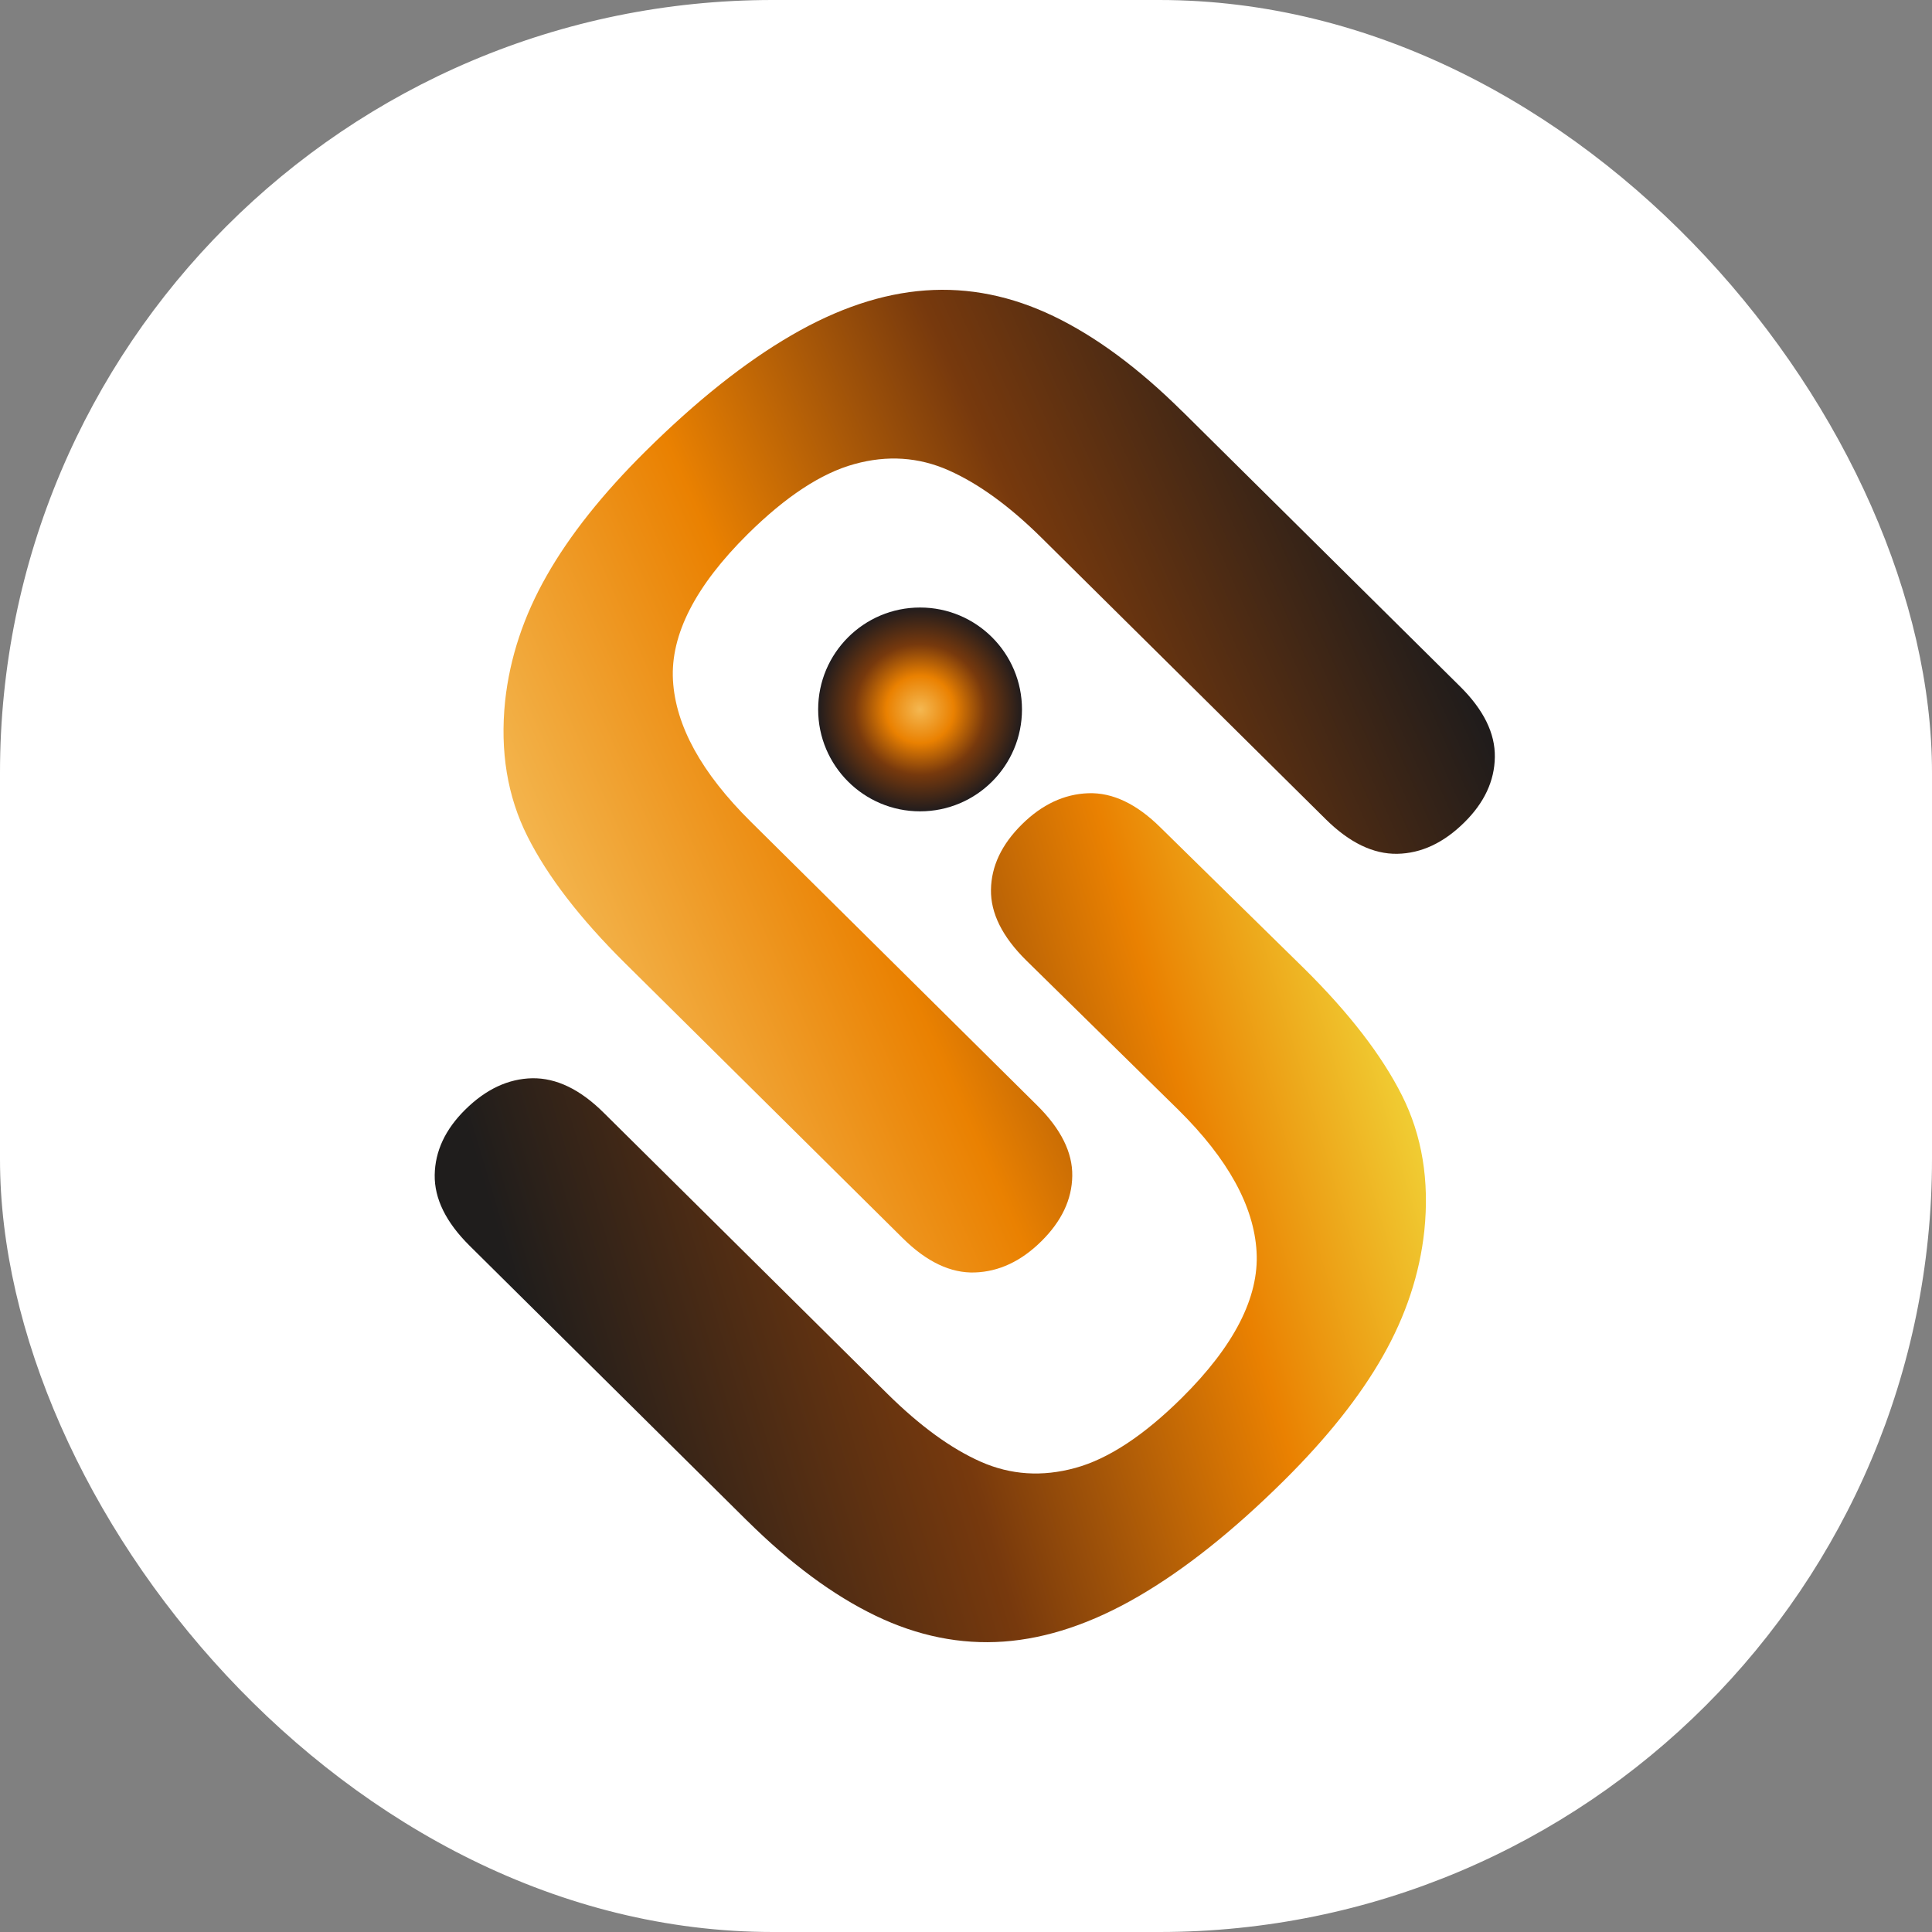
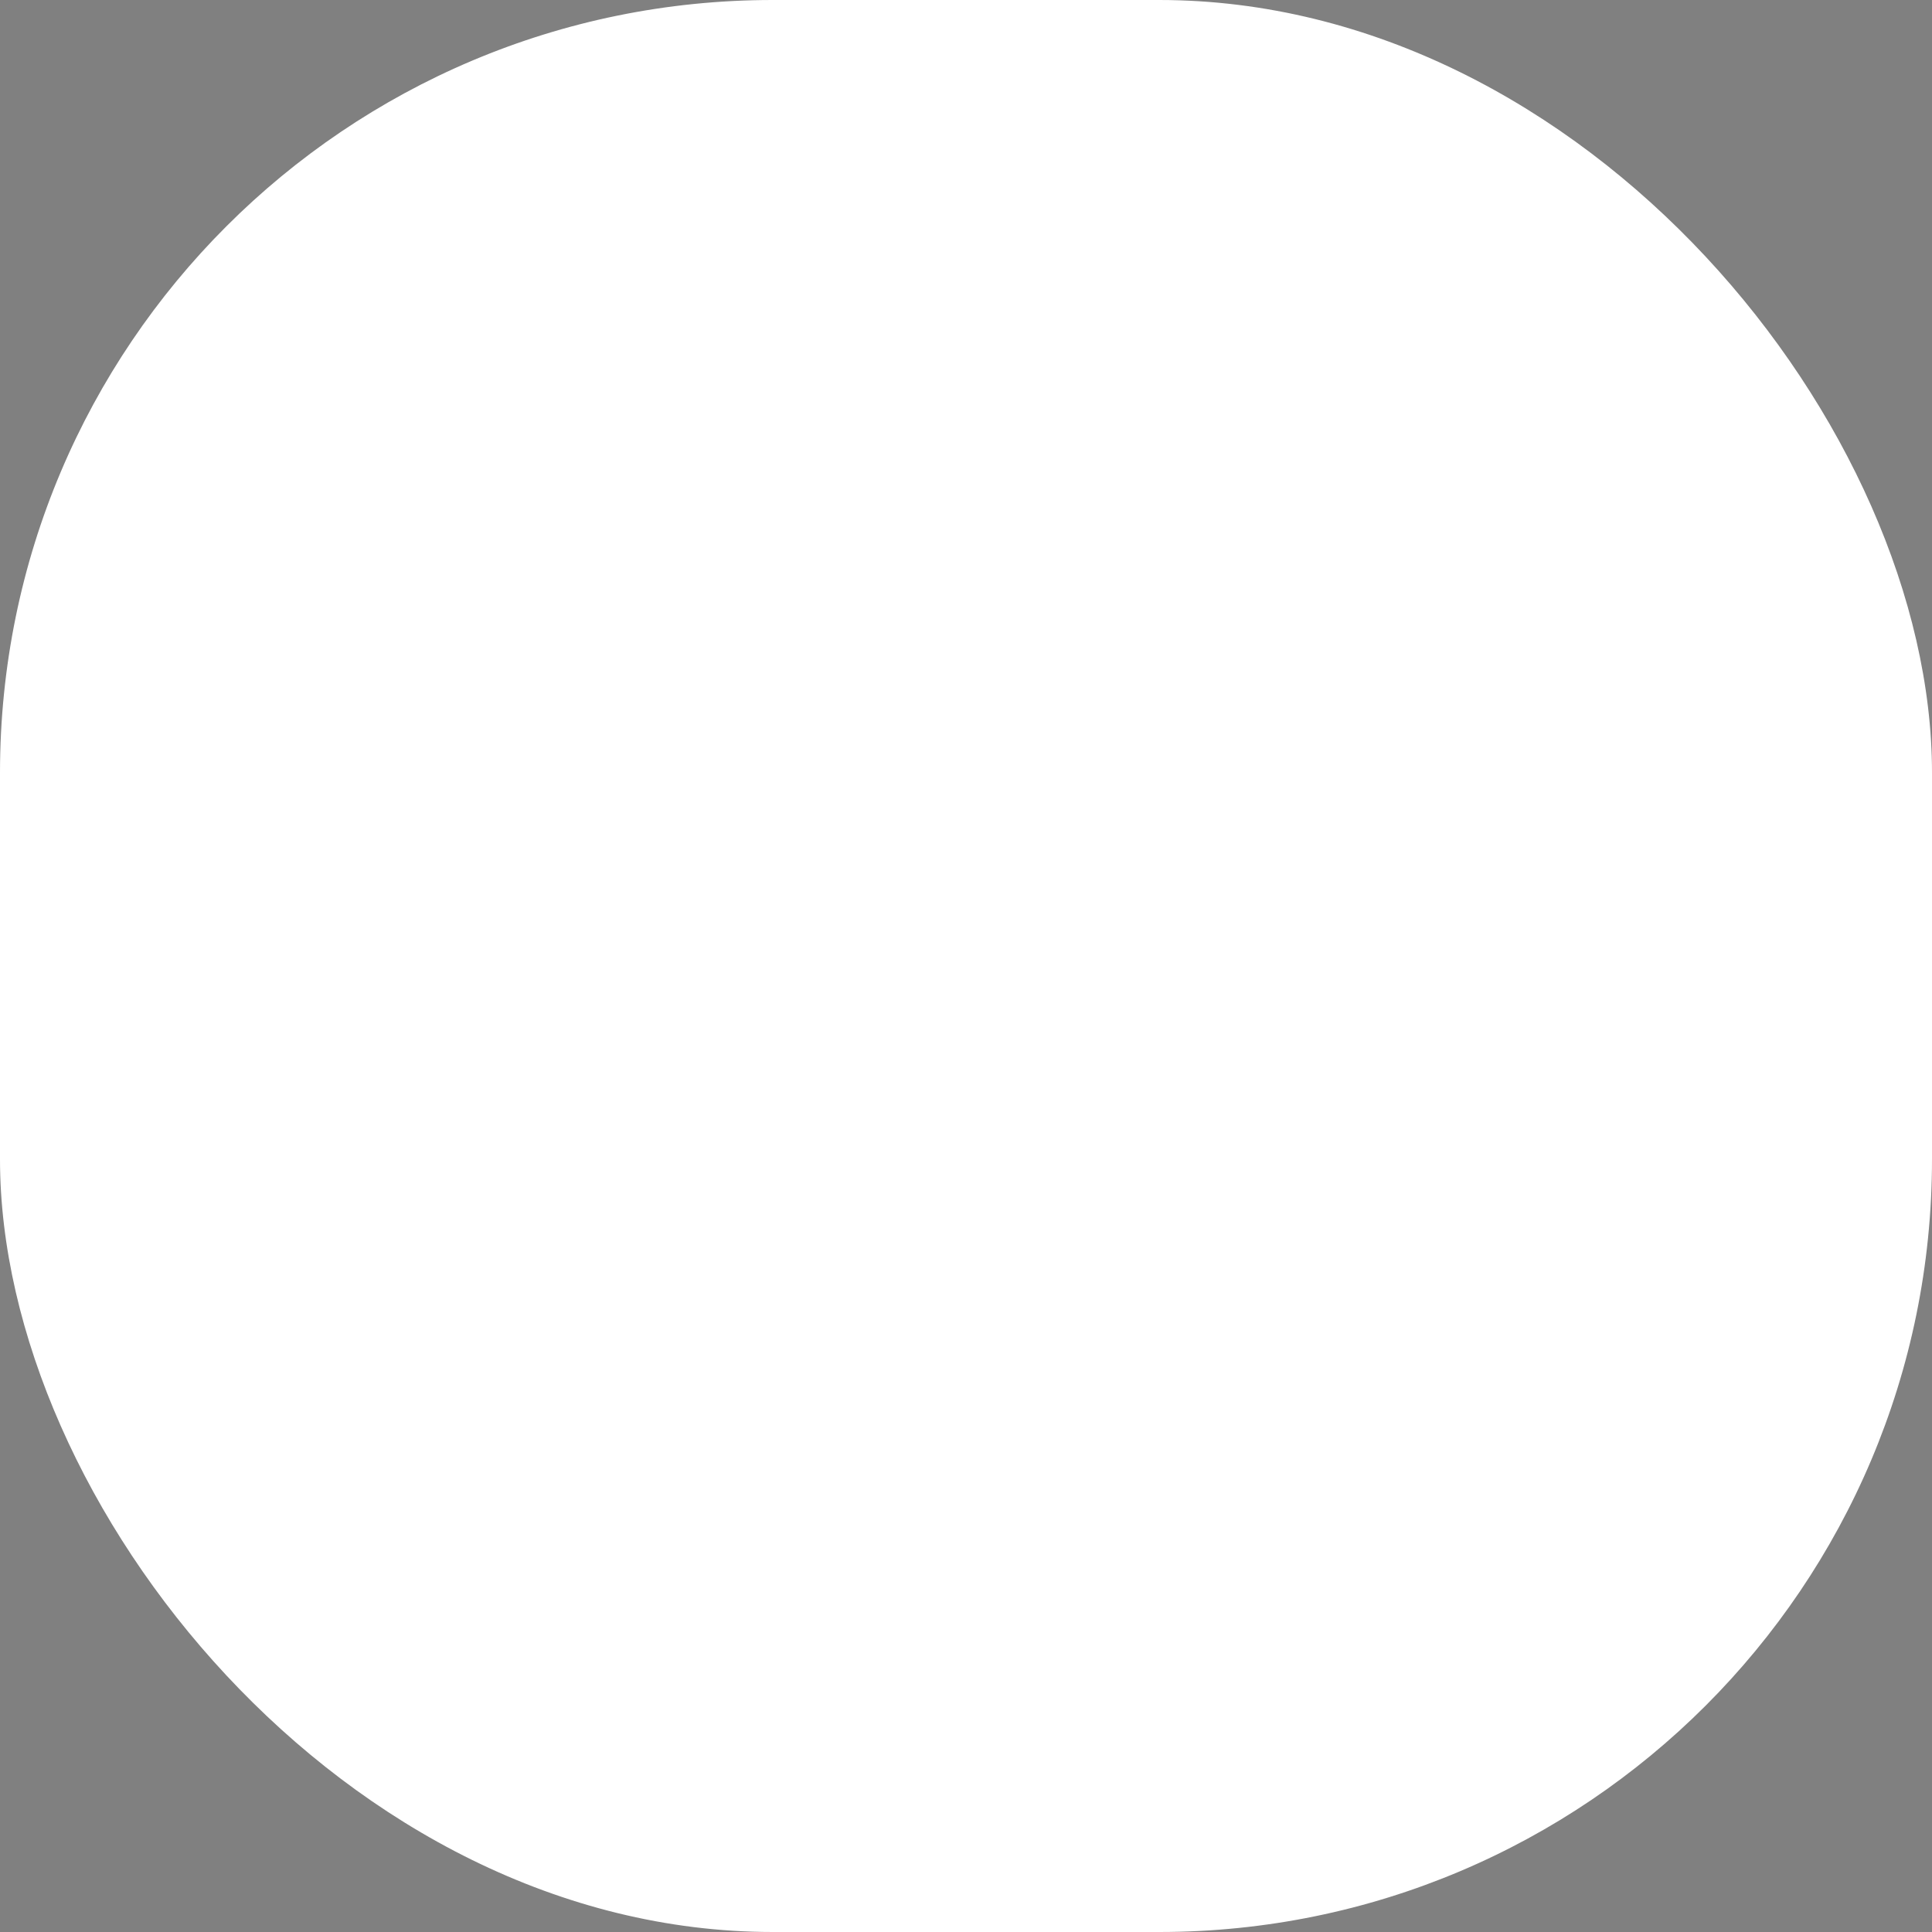
<svg xmlns="http://www.w3.org/2000/svg" width="40" height="40" viewBox="0 0 40 40" fill="none">
  <rect x="0" y="0" width="40" height="40" fill="#808080" stroke="none" />
  <rect width="40" height="40" rx="16" fill="white" />
  <g clip-path="url(#clip0_4588_16534)">
    <path d="M24.481 8.519L30.227 14.21C30.716 14.693 30.957 15.182 30.949 15.675C30.942 16.168 30.731 16.618 30.32 17.025C29.889 17.452 29.425 17.668 28.928 17.677C28.431 17.685 27.939 17.446 27.45 16.963L21.573 11.143C20.905 10.481 20.261 10.013 19.641 9.738C19.021 9.463 18.369 9.419 17.686 9.609C17.002 9.797 16.268 10.28 15.482 11.057C14.397 12.132 13.88 13.141 13.933 14.083C13.986 15.025 14.524 16.003 15.546 17.014L21.47 22.883C21.965 23.372 22.208 23.861 22.2 24.346C22.193 24.834 21.98 25.283 21.561 25.698C21.144 26.111 20.684 26.328 20.183 26.345C19.683 26.362 19.184 26.125 18.691 25.636L12.945 19.945C12.011 19.02 11.336 18.144 10.921 17.317C10.505 16.491 10.35 15.556 10.458 14.513C10.555 13.62 10.841 12.756 11.319 11.918C11.795 11.08 12.477 10.223 13.362 9.346C14.416 8.301 15.423 7.501 16.382 6.944C17.34 6.386 18.267 6.077 19.161 6.013C20.058 5.948 20.942 6.127 21.815 6.547C22.689 6.968 23.577 7.624 24.479 8.519H24.481Z" fill="url(#paint0_linear_4588_16534)" />
    <path d="M15.466 31.483L9.722 25.791C9.233 25.306 8.993 24.819 9 24.326C9.008 23.833 9.218 23.384 9.63 22.976C10.06 22.55 10.524 22.334 11.021 22.324C11.518 22.317 12.011 22.553 12.5 23.039L18.375 28.859C19.044 29.52 19.686 29.989 20.306 30.264C20.926 30.538 21.578 30.58 22.263 30.392C22.947 30.205 23.681 29.721 24.468 28.942C25.552 27.867 26.069 26.859 26.016 25.917C25.963 24.974 25.425 23.996 24.403 22.984L21.247 19.884C20.752 19.395 20.509 18.906 20.517 18.421C20.524 17.934 20.737 17.484 21.156 17.069C21.573 16.656 22.033 16.44 22.534 16.423C23.034 16.406 23.533 16.643 24.026 17.132L27.002 20.053C27.937 20.978 28.611 21.854 29.027 22.681C29.442 23.507 29.597 24.442 29.489 25.484C29.393 26.377 29.106 27.242 28.629 28.08C28.153 28.918 27.47 29.774 26.585 30.652C25.531 31.697 24.524 32.497 23.565 33.054C22.606 33.611 21.679 33.922 20.782 33.987C19.886 34.051 19.002 33.873 18.128 33.452C17.254 33.031 16.367 32.375 15.465 31.481L15.466 31.483Z" fill="url(#paint1_linear_4588_16534)" />
-     <path d="M19.049 16.798C20.215 16.798 21.159 15.853 21.159 14.688C21.159 13.523 20.215 12.578 19.049 12.578C17.884 12.578 16.939 13.523 16.939 14.688C16.939 15.853 17.884 16.798 19.049 16.798Z" fill="url(#paint2_radial_4588_16534)" />
+     <path d="M19.049 16.798C20.215 16.798 21.159 15.853 21.159 14.688C17.884 12.578 16.939 13.523 16.939 14.688C16.939 15.853 17.884 16.798 19.049 16.798Z" fill="url(#paint2_radial_4588_16534)" />
  </g>
  <defs>
    <linearGradient id="paint0_linear_4588_16534" x1="29.282" y1="11.835" x2="11.475" y2="19.748" gradientUnits="userSpaceOnUse">
      <stop stop-color="#201C1B" />
      <stop offset="0.36" stop-color="#77390D" />
      <stop offset="0.67" stop-color="#EA8101" />
      <stop offset="1" stop-color="#F4B852" />
    </linearGradient>
    <linearGradient id="paint1_linear_4588_16534" x1="11.158" y1="28.401" x2="31.793" y2="22.26" gradientUnits="userSpaceOnUse">
      <stop stop-color="#1F1D1C" />
      <stop offset="0.37" stop-color="#77390D" />
      <stop offset="0.67" stop-color="#EA8101" />
      <stop offset="1" stop-color="#F4FB52" />
    </linearGradient>
    <radialGradient id="paint2_radial_4588_16534" cx="0" cy="0" r="1" gradientUnits="userSpaceOnUse" gradientTransform="translate(19.049 14.69) scale(2.11)">
      <stop stop-color="#F4B852" />
      <stop offset="0.33" stop-color="#EA8101" />
      <stop offset="0.64" stop-color="#77390D" />
      <stop offset="1" stop-color="#211C1D" />
    </radialGradient>
    <clipPath id="clip0_4588_16534">
-       <rect width="21.947" height="28" fill="white" transform="translate(9 6)" />
-     </clipPath>
+       </clipPath>
  </defs>
</svg>